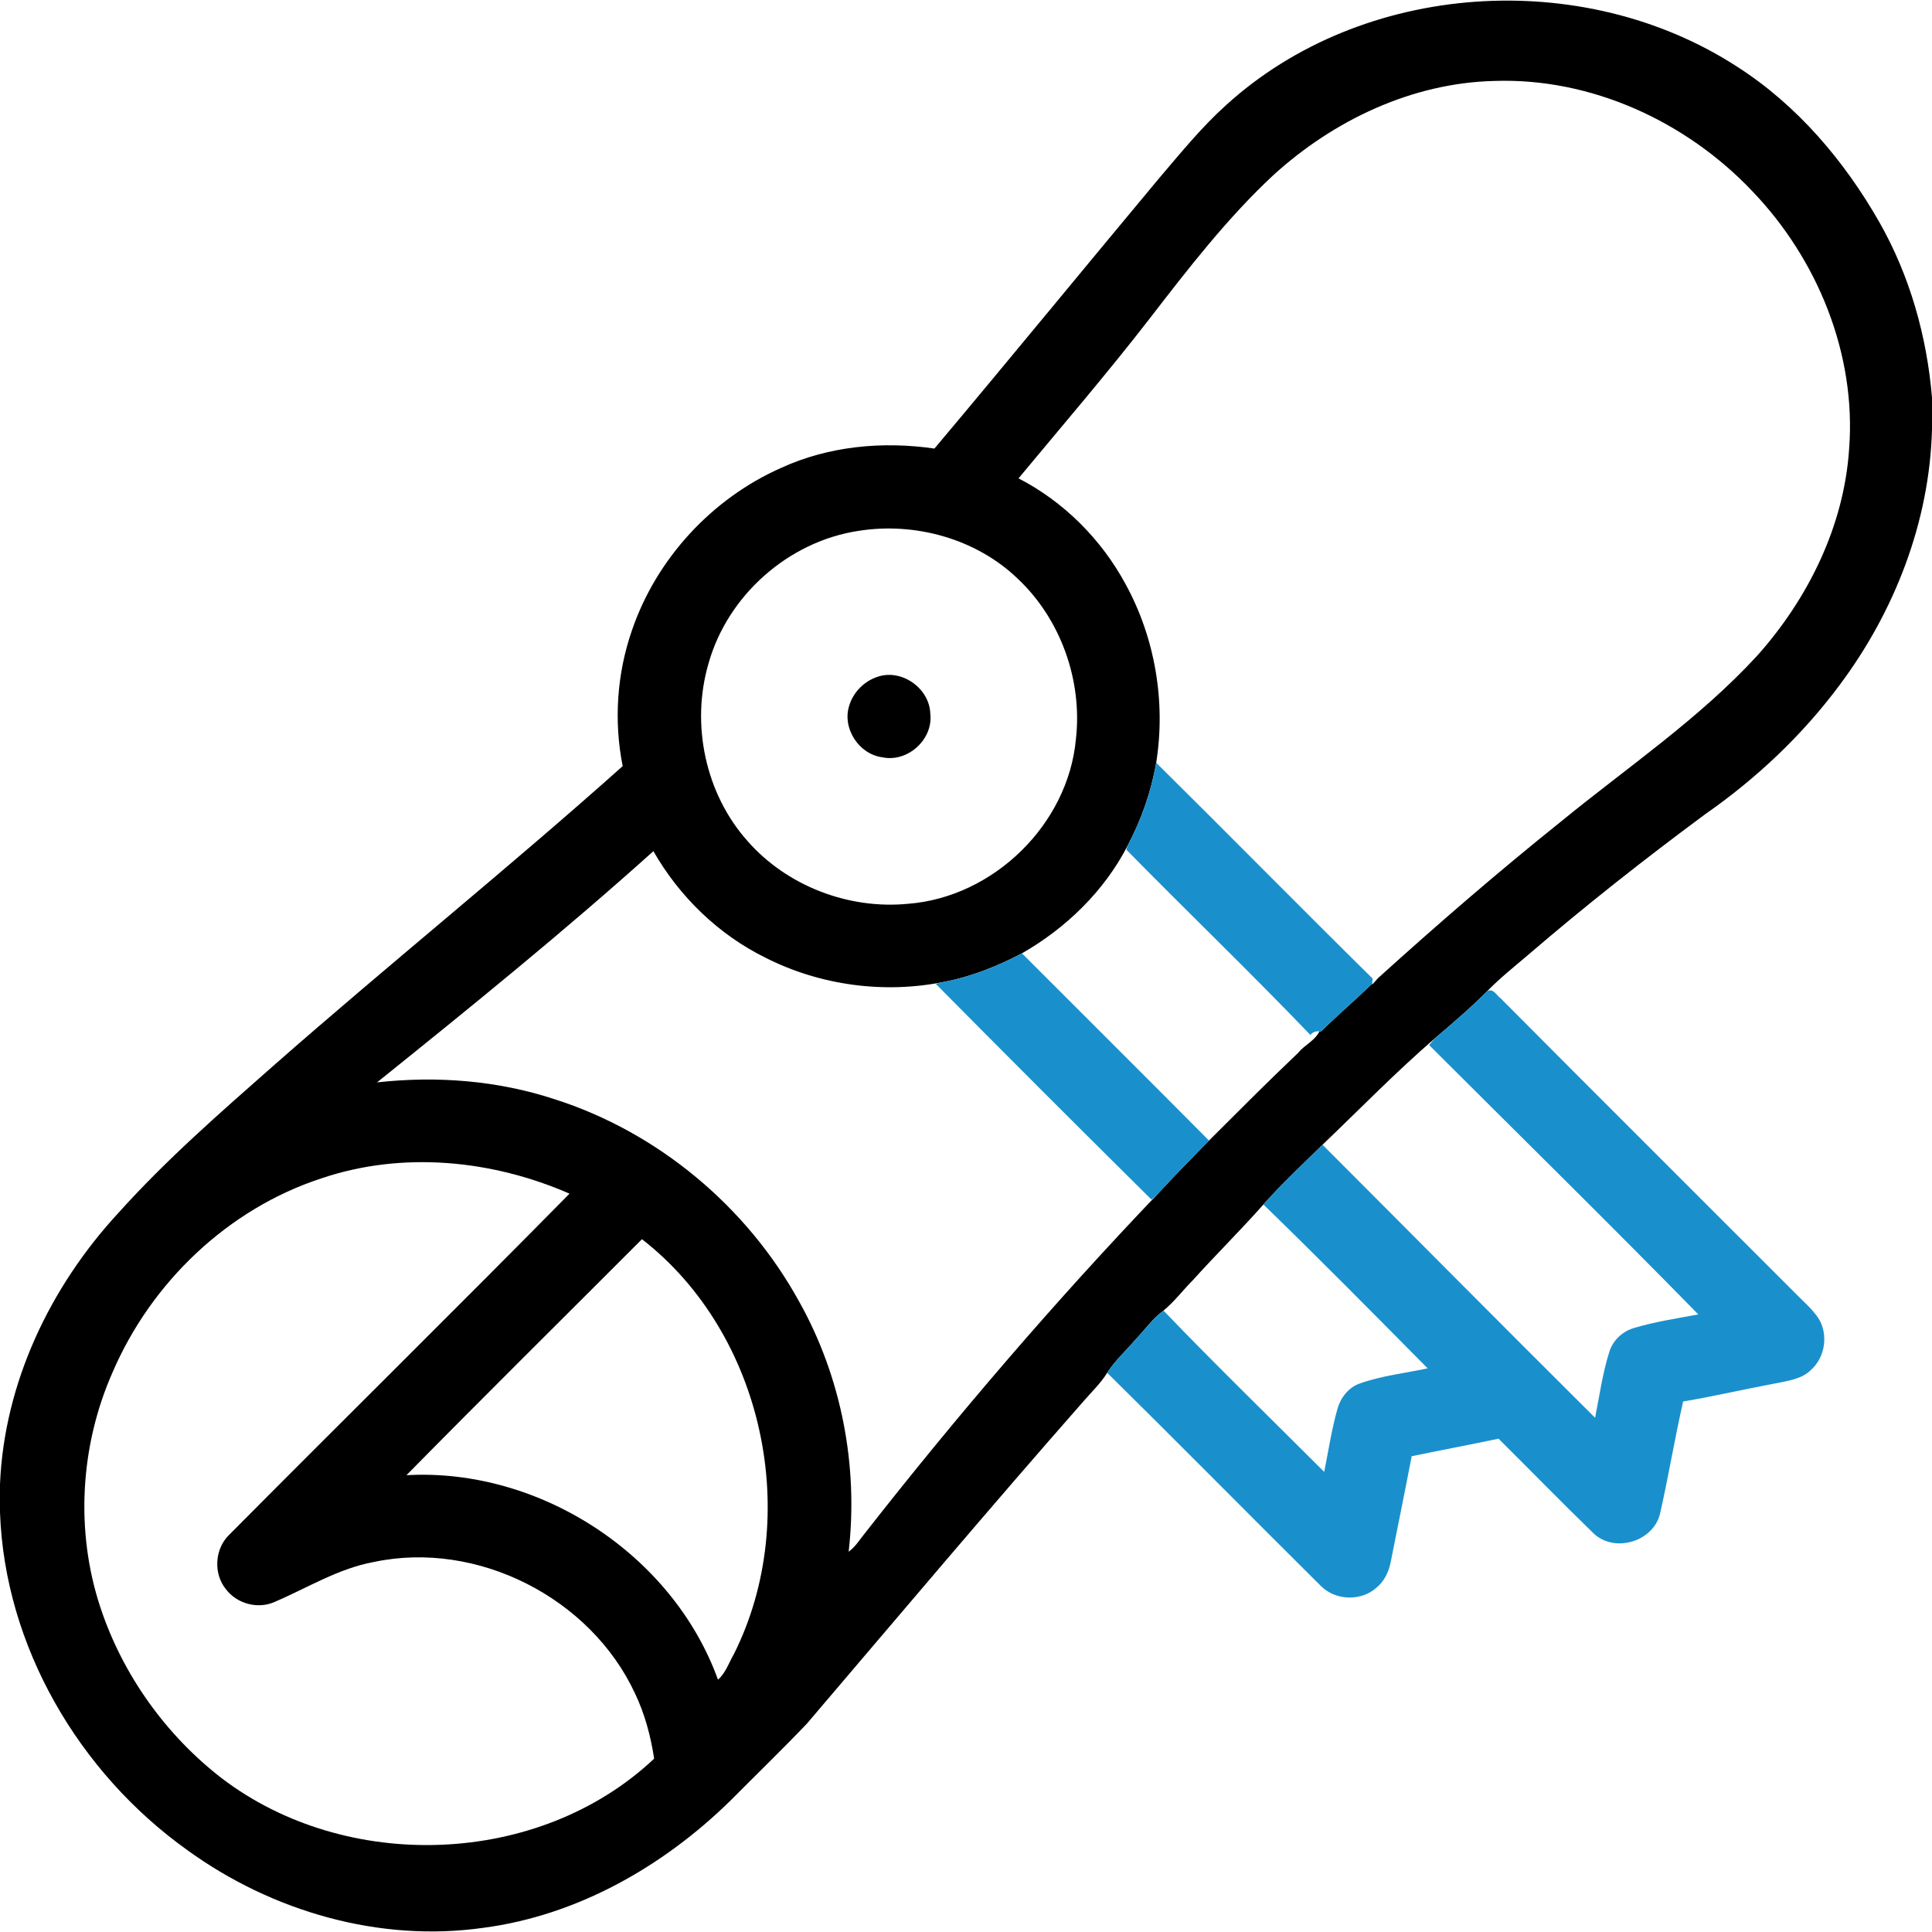
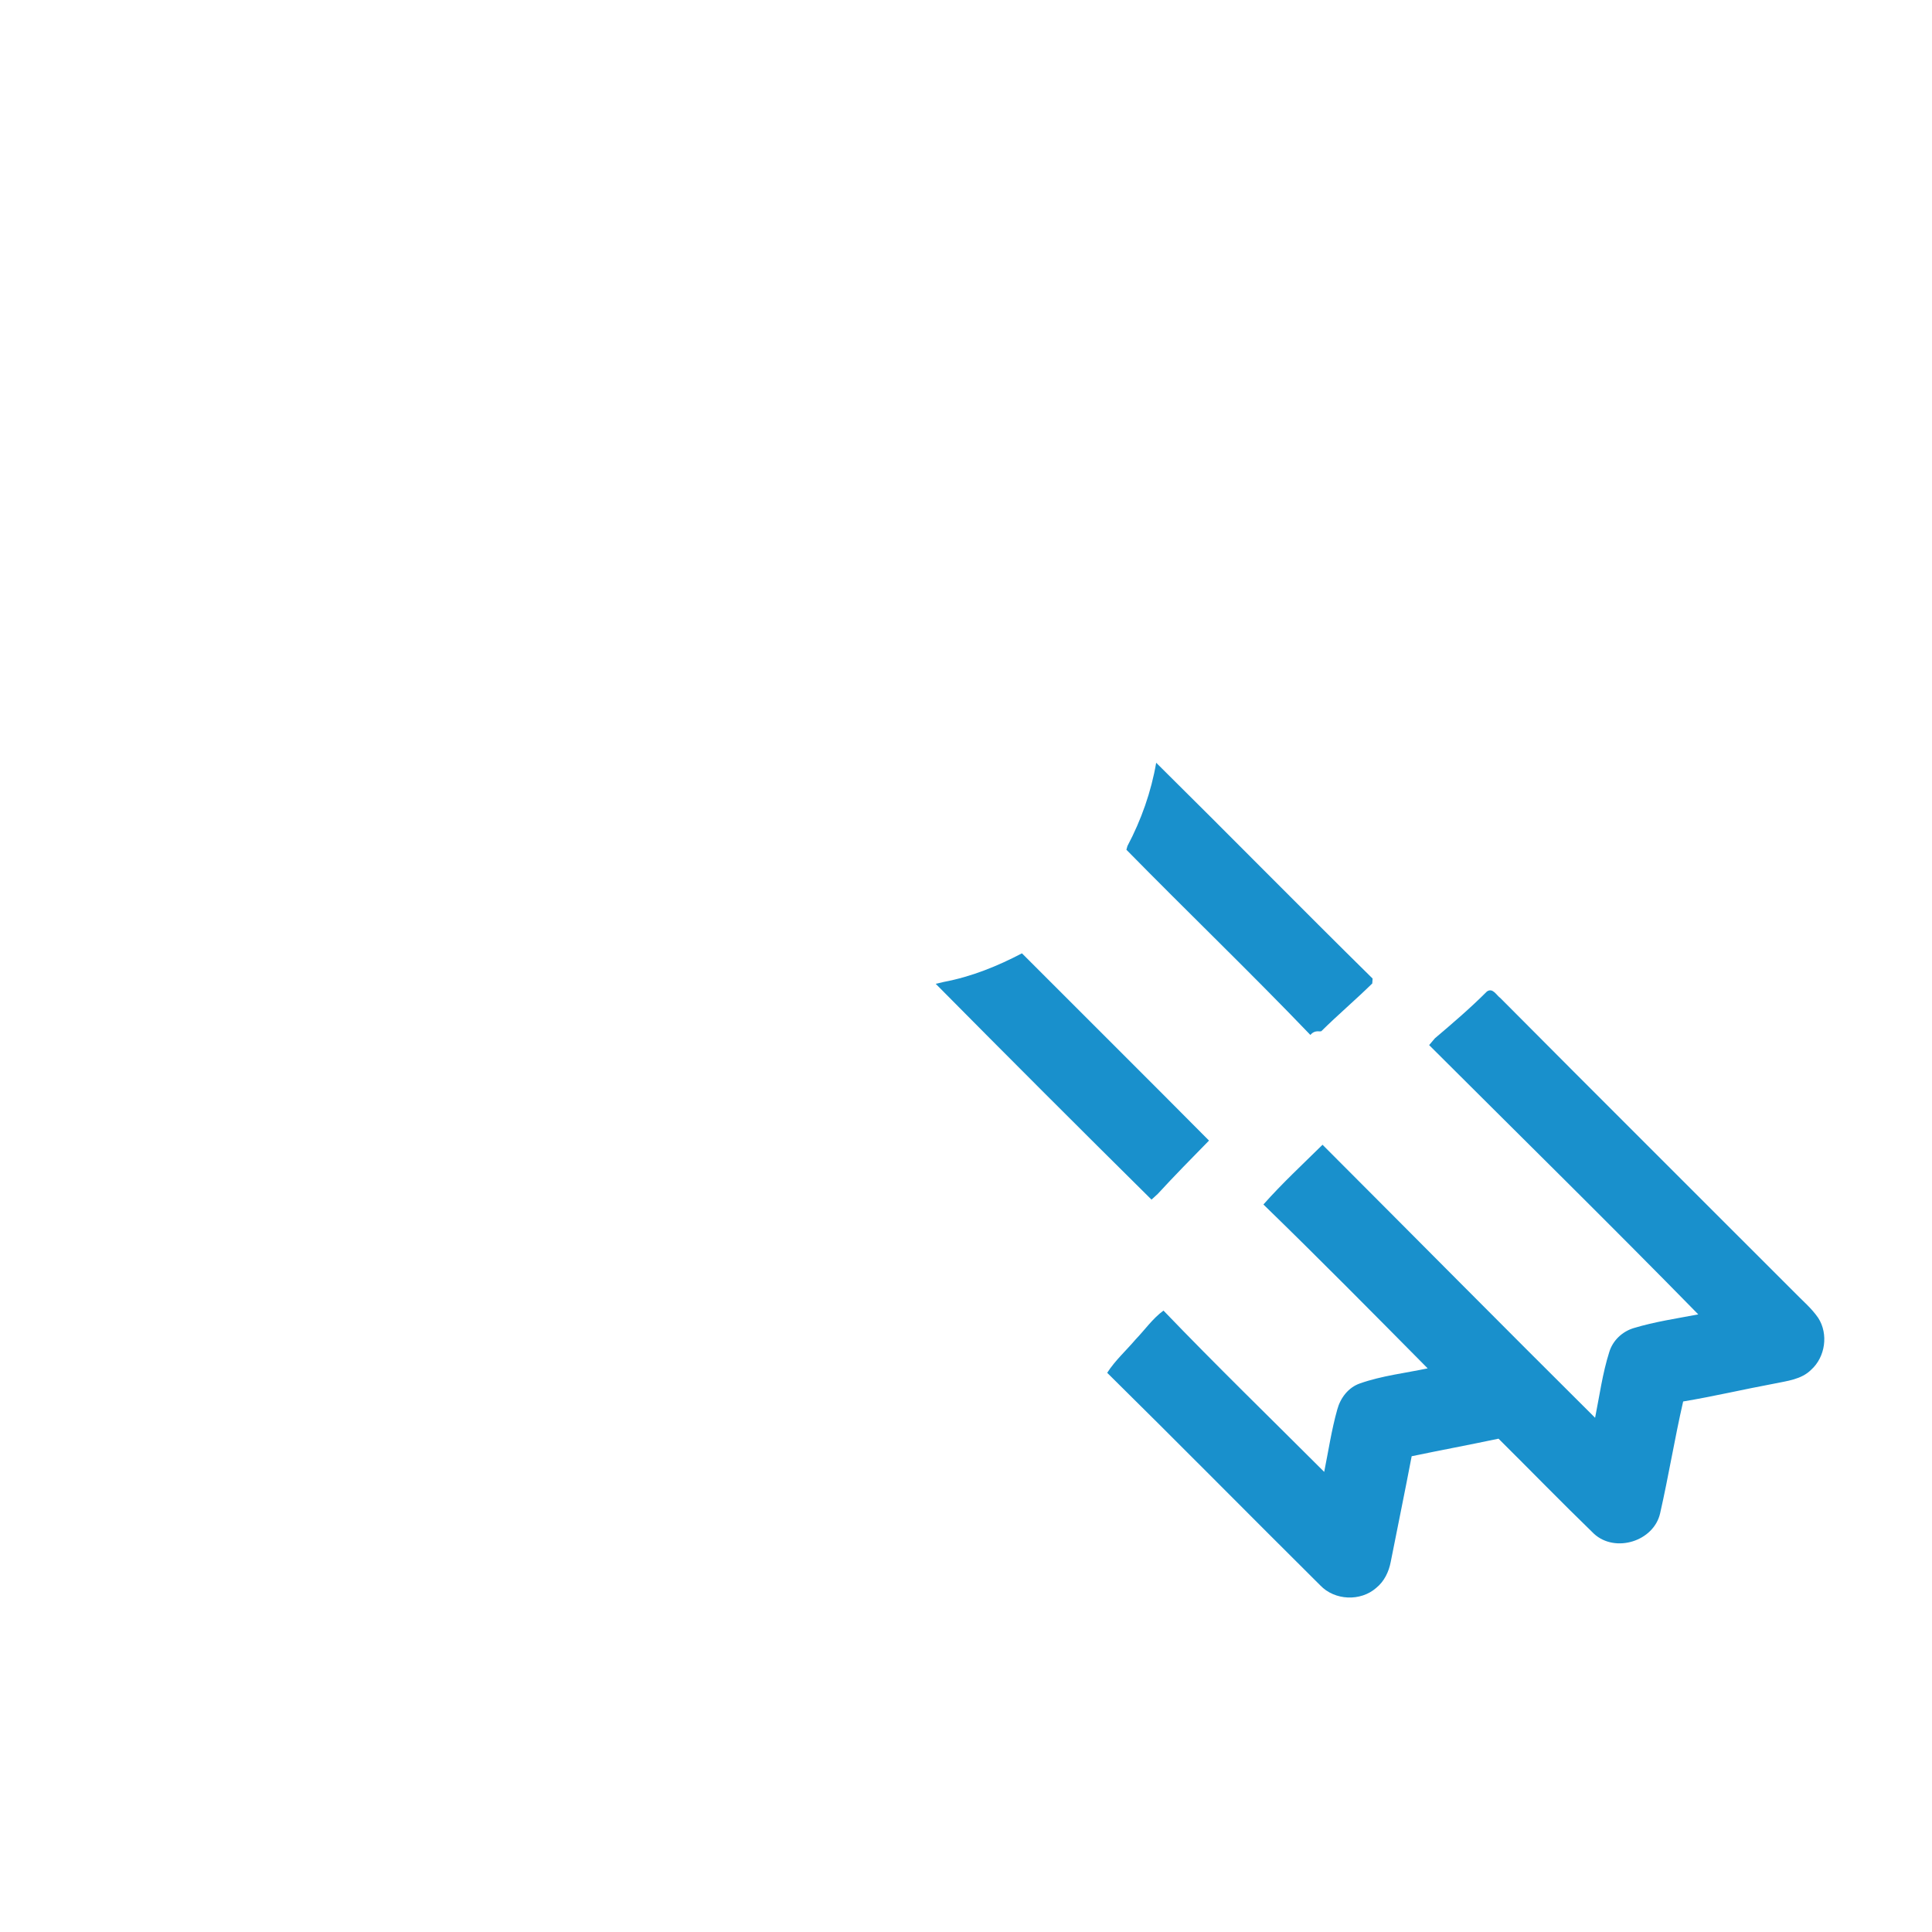
<svg xmlns="http://www.w3.org/2000/svg" width="50" height="50" viewBox="0 0 50 50">
  <g clip-path="url(#clip0_1147_5200)">
-     <path d="M31.729 2.722C35.267 -0.499 40.969 -0.863 44.96 1.728C46.511 2.722 47.734 4.164 48.64 5.754C49.428 7.142 49.868 8.705 50 10.291V11.111C49.937 13.502 49.034 15.824 47.609 17.729C46.645 19.027 45.454 20.149 44.13 21.072C42.562 22.232 41.03 23.439 39.551 24.71C39.188 25.02 38.812 25.316 38.48 25.661C38.054 26.088 37.595 26.481 37.135 26.871C36.125 27.745 35.191 28.703 34.227 29.626C33.711 30.135 33.178 30.629 32.697 31.172C32.109 31.837 31.476 32.461 30.881 33.12C30.62 33.382 30.398 33.682 30.111 33.918C29.829 34.124 29.63 34.415 29.39 34.664C29.145 34.952 28.859 35.208 28.654 35.528C28.489 35.797 28.257 36.014 28.053 36.251C25.627 39.009 23.261 41.818 20.878 44.613C20.227 45.294 19.55 45.948 18.887 46.616C17.154 48.31 14.932 49.575 12.506 49.892C9.816 50.274 7.035 49.466 4.851 47.883C2.047 45.883 0.121 42.607 0 39.138V38.407C0.11 35.787 1.3 33.297 3.066 31.388C4.299 30.015 5.692 28.801 7.074 27.583C10.057 24.961 13.153 22.473 16.115 19.827C15.881 18.656 15.966 17.424 16.36 16.298C16.995 14.452 18.427 12.902 20.209 12.112C21.446 11.543 22.844 11.414 24.183 11.609C26.136 9.288 28.056 6.939 29.999 4.611C30.553 3.962 31.093 3.295 31.729 2.722ZM32.956 4.531C31.754 5.651 30.747 6.957 29.746 8.254C28.656 9.661 27.495 11.012 26.359 12.38C27.531 12.983 28.5 13.956 29.127 15.112C29.894 16.511 30.174 18.166 29.922 19.74C29.792 20.493 29.535 21.221 29.178 21.895C28.575 23.064 27.585 24.022 26.448 24.672C25.811 25.006 25.139 25.277 24.431 25.411C22.883 25.724 21.231 25.503 19.821 24.791C18.599 24.191 17.584 23.208 16.91 22.028C14.598 24.106 12.181 26.064 9.758 28.012C11.298 27.84 12.878 27.962 14.354 28.448C17.031 29.303 19.335 31.231 20.686 33.692C21.778 35.644 22.217 37.938 21.963 40.158C22.14 40.032 22.25 39.842 22.386 39.677C24.77 36.633 27.292 33.693 29.963 30.897C30.394 30.428 30.843 29.974 31.289 29.517C32.052 28.756 32.813 27.992 33.595 27.249C33.759 27.044 34.031 26.933 34.147 26.692L34.194 26.688C34.623 26.265 35.084 25.874 35.514 25.452L35.512 25.482C35.549 25.44 35.625 25.356 35.663 25.314C37.202 23.921 38.774 22.563 40.395 21.264C42.112 19.859 43.972 18.607 45.48 16.965C46.797 15.488 47.722 13.613 47.855 11.622C48.045 9.164 47.037 6.701 45.341 4.939C43.631 3.138 41.172 2.008 38.669 2.095C36.541 2.147 34.515 3.112 32.956 4.531ZM22.217 13.739C20.404 14.012 18.827 15.411 18.335 17.176C17.877 18.745 18.253 20.542 19.347 21.767C20.367 22.931 21.966 23.541 23.503 23.39C25.709 23.219 27.64 21.341 27.844 19.134C28.019 17.611 27.45 16.017 26.33 14.968C25.254 13.939 23.676 13.506 22.217 13.739ZM8.318 30.496C5.898 31.285 3.906 33.195 2.909 35.525C2.072 37.424 1.945 39.633 2.6 41.606C3.176 43.342 4.288 44.898 5.733 46.017C8.963 48.483 13.953 48.32 16.929 45.514C16.841 44.932 16.688 44.358 16.434 43.826C15.285 41.352 12.352 39.856 9.676 40.424C8.755 40.592 7.952 41.097 7.102 41.46C6.67 41.652 6.126 41.503 5.845 41.126C5.517 40.723 5.557 40.085 5.929 39.723C8.859 36.772 11.821 33.852 14.739 30.892C12.733 30.015 10.409 29.787 8.318 30.496ZM10.519 38.178C13.959 37.984 17.407 40.222 18.581 43.469C18.78 43.298 18.862 43.034 18.991 42.812C20.774 39.258 19.768 34.521 16.614 32.07C14.582 34.106 12.536 36.129 10.519 38.178Z" />
-     <path d="M22.689 17.523C23.317 17.29 24.056 17.804 24.076 18.47C24.156 19.134 23.491 19.737 22.838 19.599C22.227 19.523 21.786 18.843 21.98 18.255C22.083 17.918 22.357 17.639 22.689 17.523Z" />
    <path d="M29.178 21.895C29.535 21.221 29.792 20.493 29.922 19.74C31.797 21.594 33.645 23.475 35.523 25.325C35.52 25.357 35.517 25.421 35.514 25.452C35.084 25.874 34.623 26.265 34.194 26.689L34.147 26.692C34.048 26.681 33.971 26.712 33.913 26.785C32.355 25.16 30.729 23.599 29.151 21.991L29.178 21.895Z" fill="#1990CC" />
-     <path d="M24.431 25.411C25.139 25.277 25.811 25.006 26.448 24.672C28.061 26.287 29.681 27.898 31.289 29.518C30.843 29.974 30.394 30.428 29.963 30.898C29.922 30.935 29.841 31.009 29.801 31.046C27.93 29.194 26.068 27.332 24.216 25.461C24.27 25.448 24.377 25.424 24.431 25.411Z" fill="#1990CC" />
+     <path d="M24.431 25.411C25.139 25.277 25.811 25.006 26.448 24.672C28.061 26.287 29.681 27.898 31.289 29.518C30.843 29.974 30.394 30.428 29.963 30.898C29.922 30.935 29.841 31.009 29.801 31.046C27.93 29.194 26.068 27.332 24.216 25.461C24.27 25.448 24.377 25.424 24.431 25.411" fill="#1990CC" />
    <path d="M38.48 25.661C38.632 25.553 38.726 25.756 38.83 25.83C41.357 28.373 43.899 30.902 46.434 33.44C46.644 33.658 46.882 33.854 47.055 34.107C47.324 34.523 47.24 35.119 46.872 35.45C46.618 35.703 46.245 35.739 45.912 35.809C45.127 35.955 44.349 36.139 43.56 36.27C43.34 37.228 43.183 38.201 42.965 39.159C42.803 39.89 41.801 40.199 41.252 39.694C40.418 38.886 39.607 38.052 38.782 37.233C38.034 37.391 37.283 37.531 36.534 37.687C36.36 38.599 36.172 39.51 35.992 40.421C35.943 40.678 35.824 40.927 35.617 41.094C35.212 41.451 34.543 41.422 34.17 41.031C32.327 39.201 30.504 37.352 28.654 35.528C28.859 35.208 29.145 34.952 29.39 34.664C29.63 34.415 29.829 34.124 30.111 33.918C31.471 35.334 32.881 36.703 34.27 38.092C34.379 37.555 34.459 37.009 34.608 36.48C34.688 36.18 34.895 35.906 35.195 35.803C35.762 35.603 36.363 35.537 36.948 35.413C35.54 33.991 34.133 32.566 32.697 31.172C33.178 30.629 33.711 30.135 34.227 29.626C36.579 31.98 38.921 34.346 41.281 36.692C41.395 36.124 41.472 35.544 41.648 34.99C41.739 34.69 41.985 34.459 42.283 34.37C42.828 34.205 43.394 34.123 43.951 34.016C41.653 31.67 39.31 29.367 36.986 27.047C37.023 27.003 37.098 26.915 37.135 26.871C37.595 26.481 38.054 26.088 38.48 25.661Z" fill="#1990CC" />
  </g>
  <defs>
    <clipPath id="clip0_1147_5200">
      <rect width="50" height="50" fill="white" />
    </clipPath>
  </defs>
</svg>